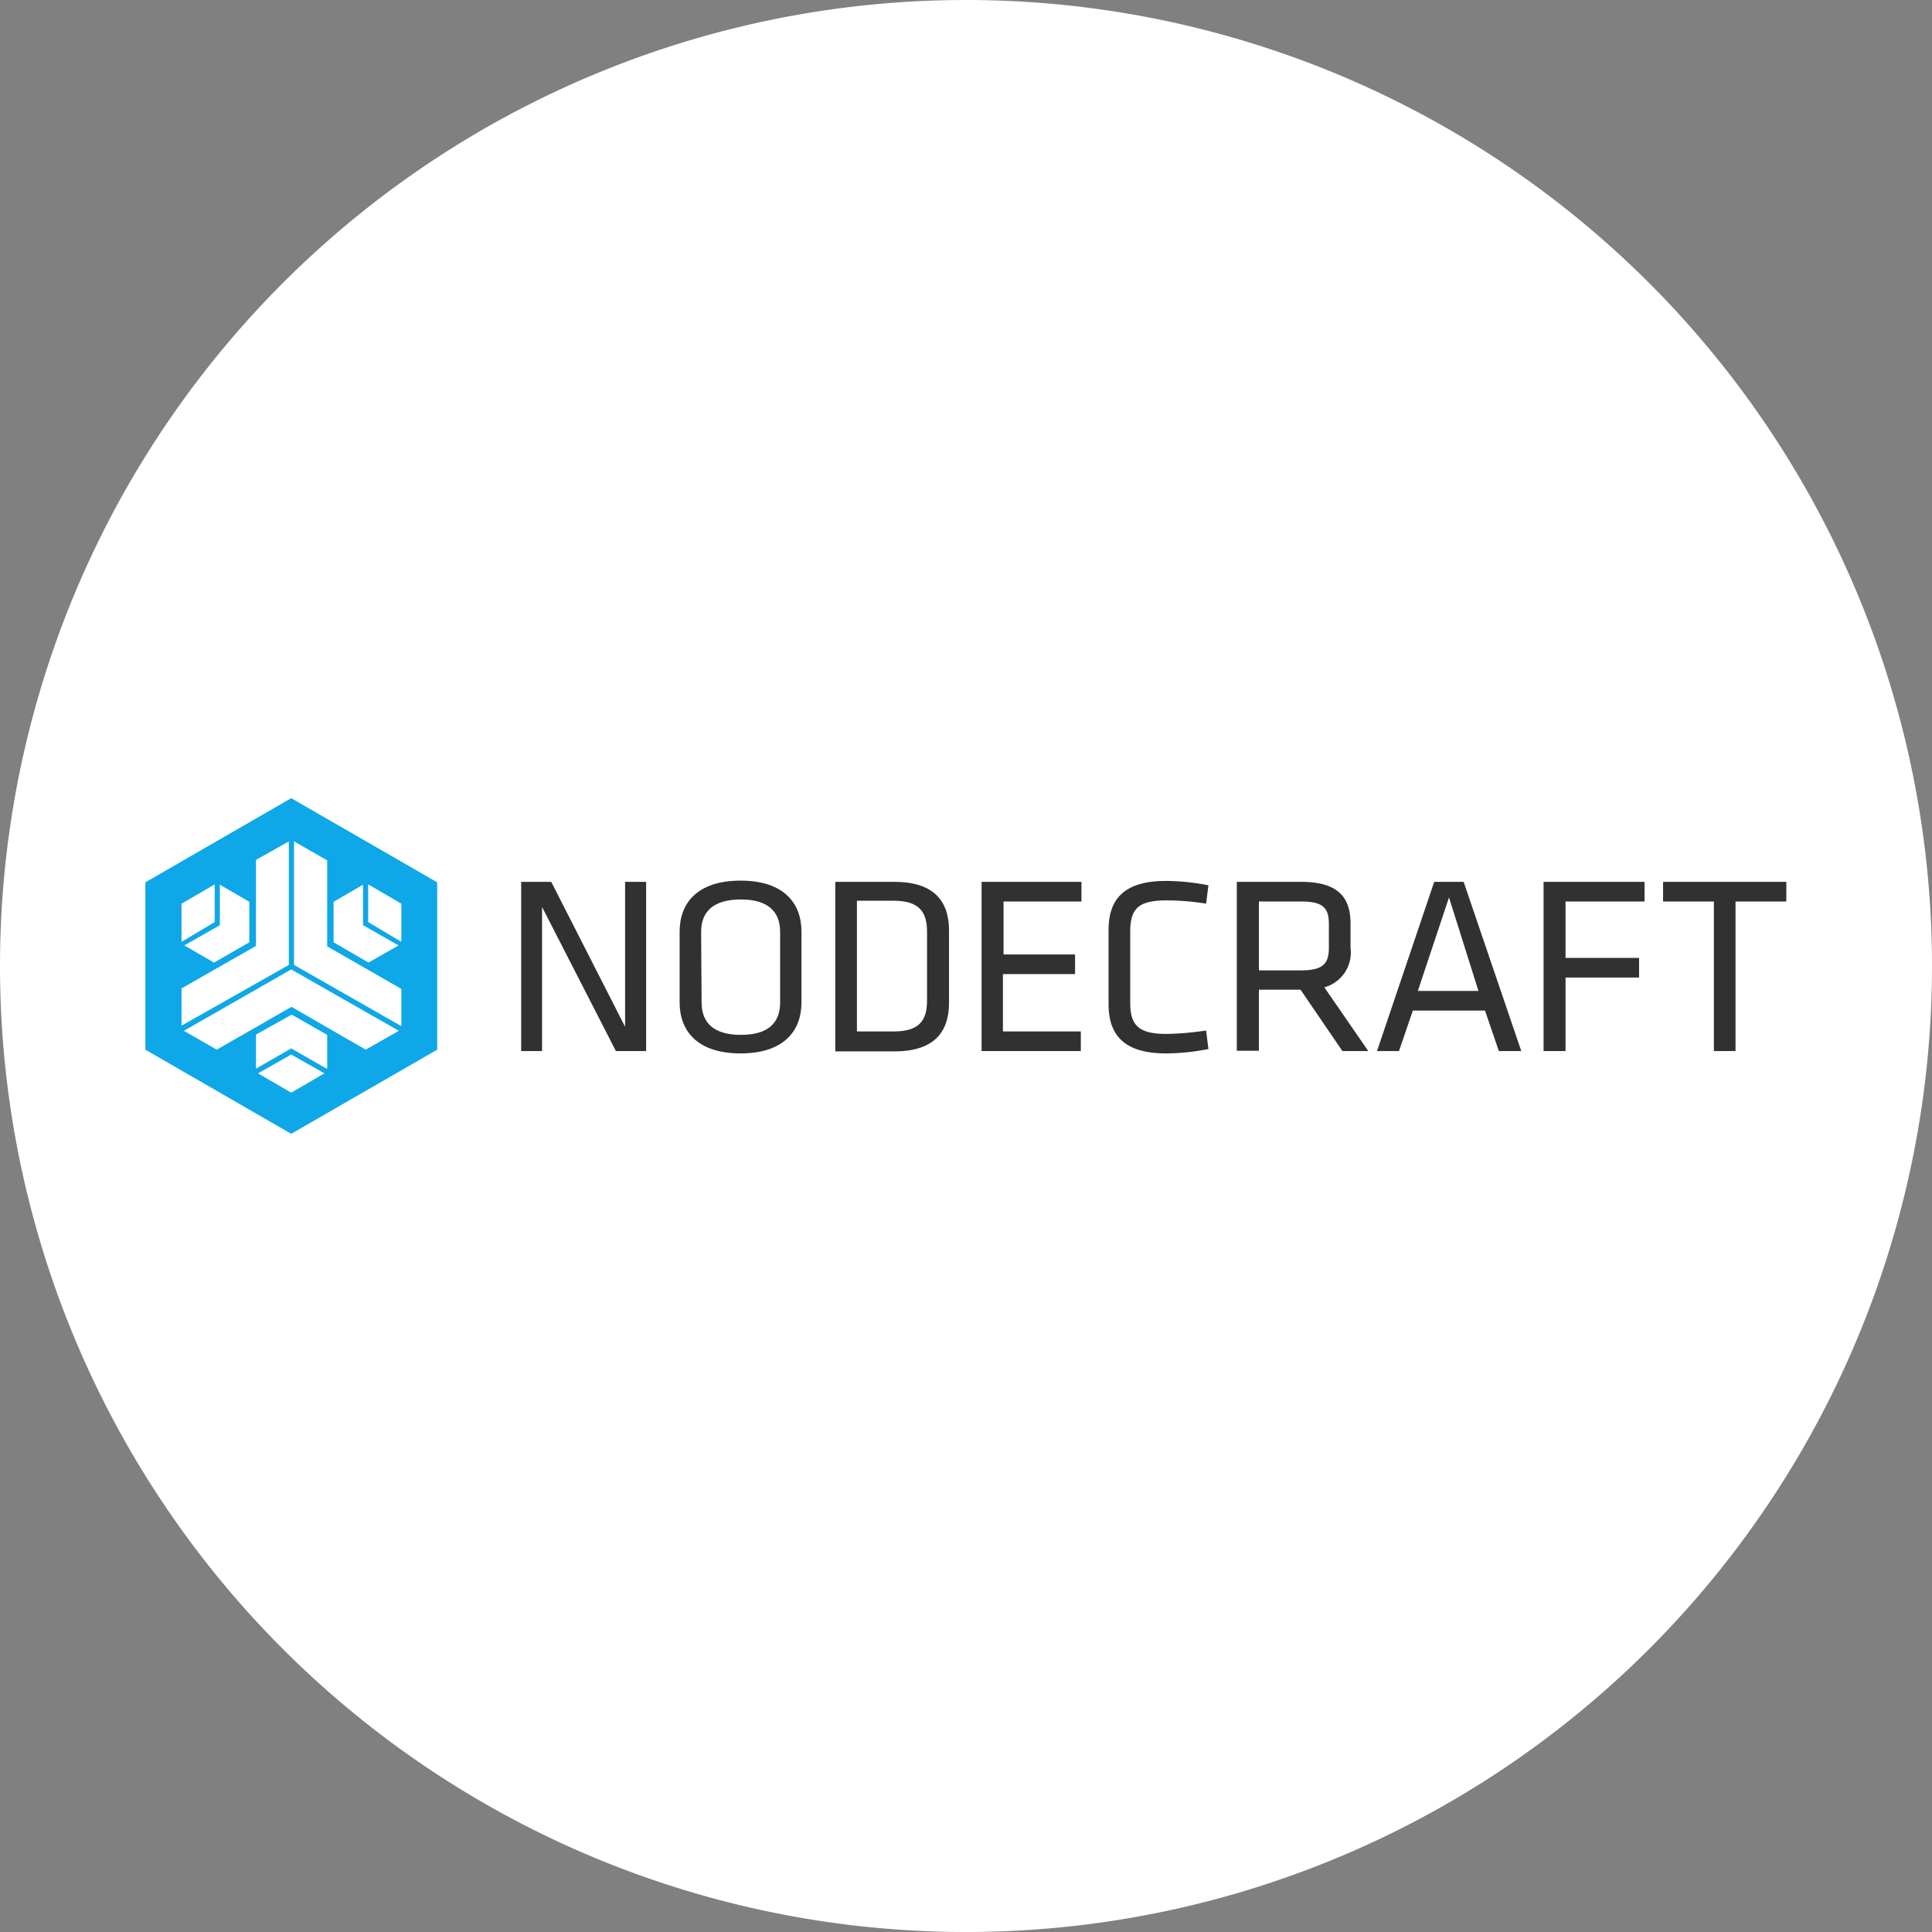
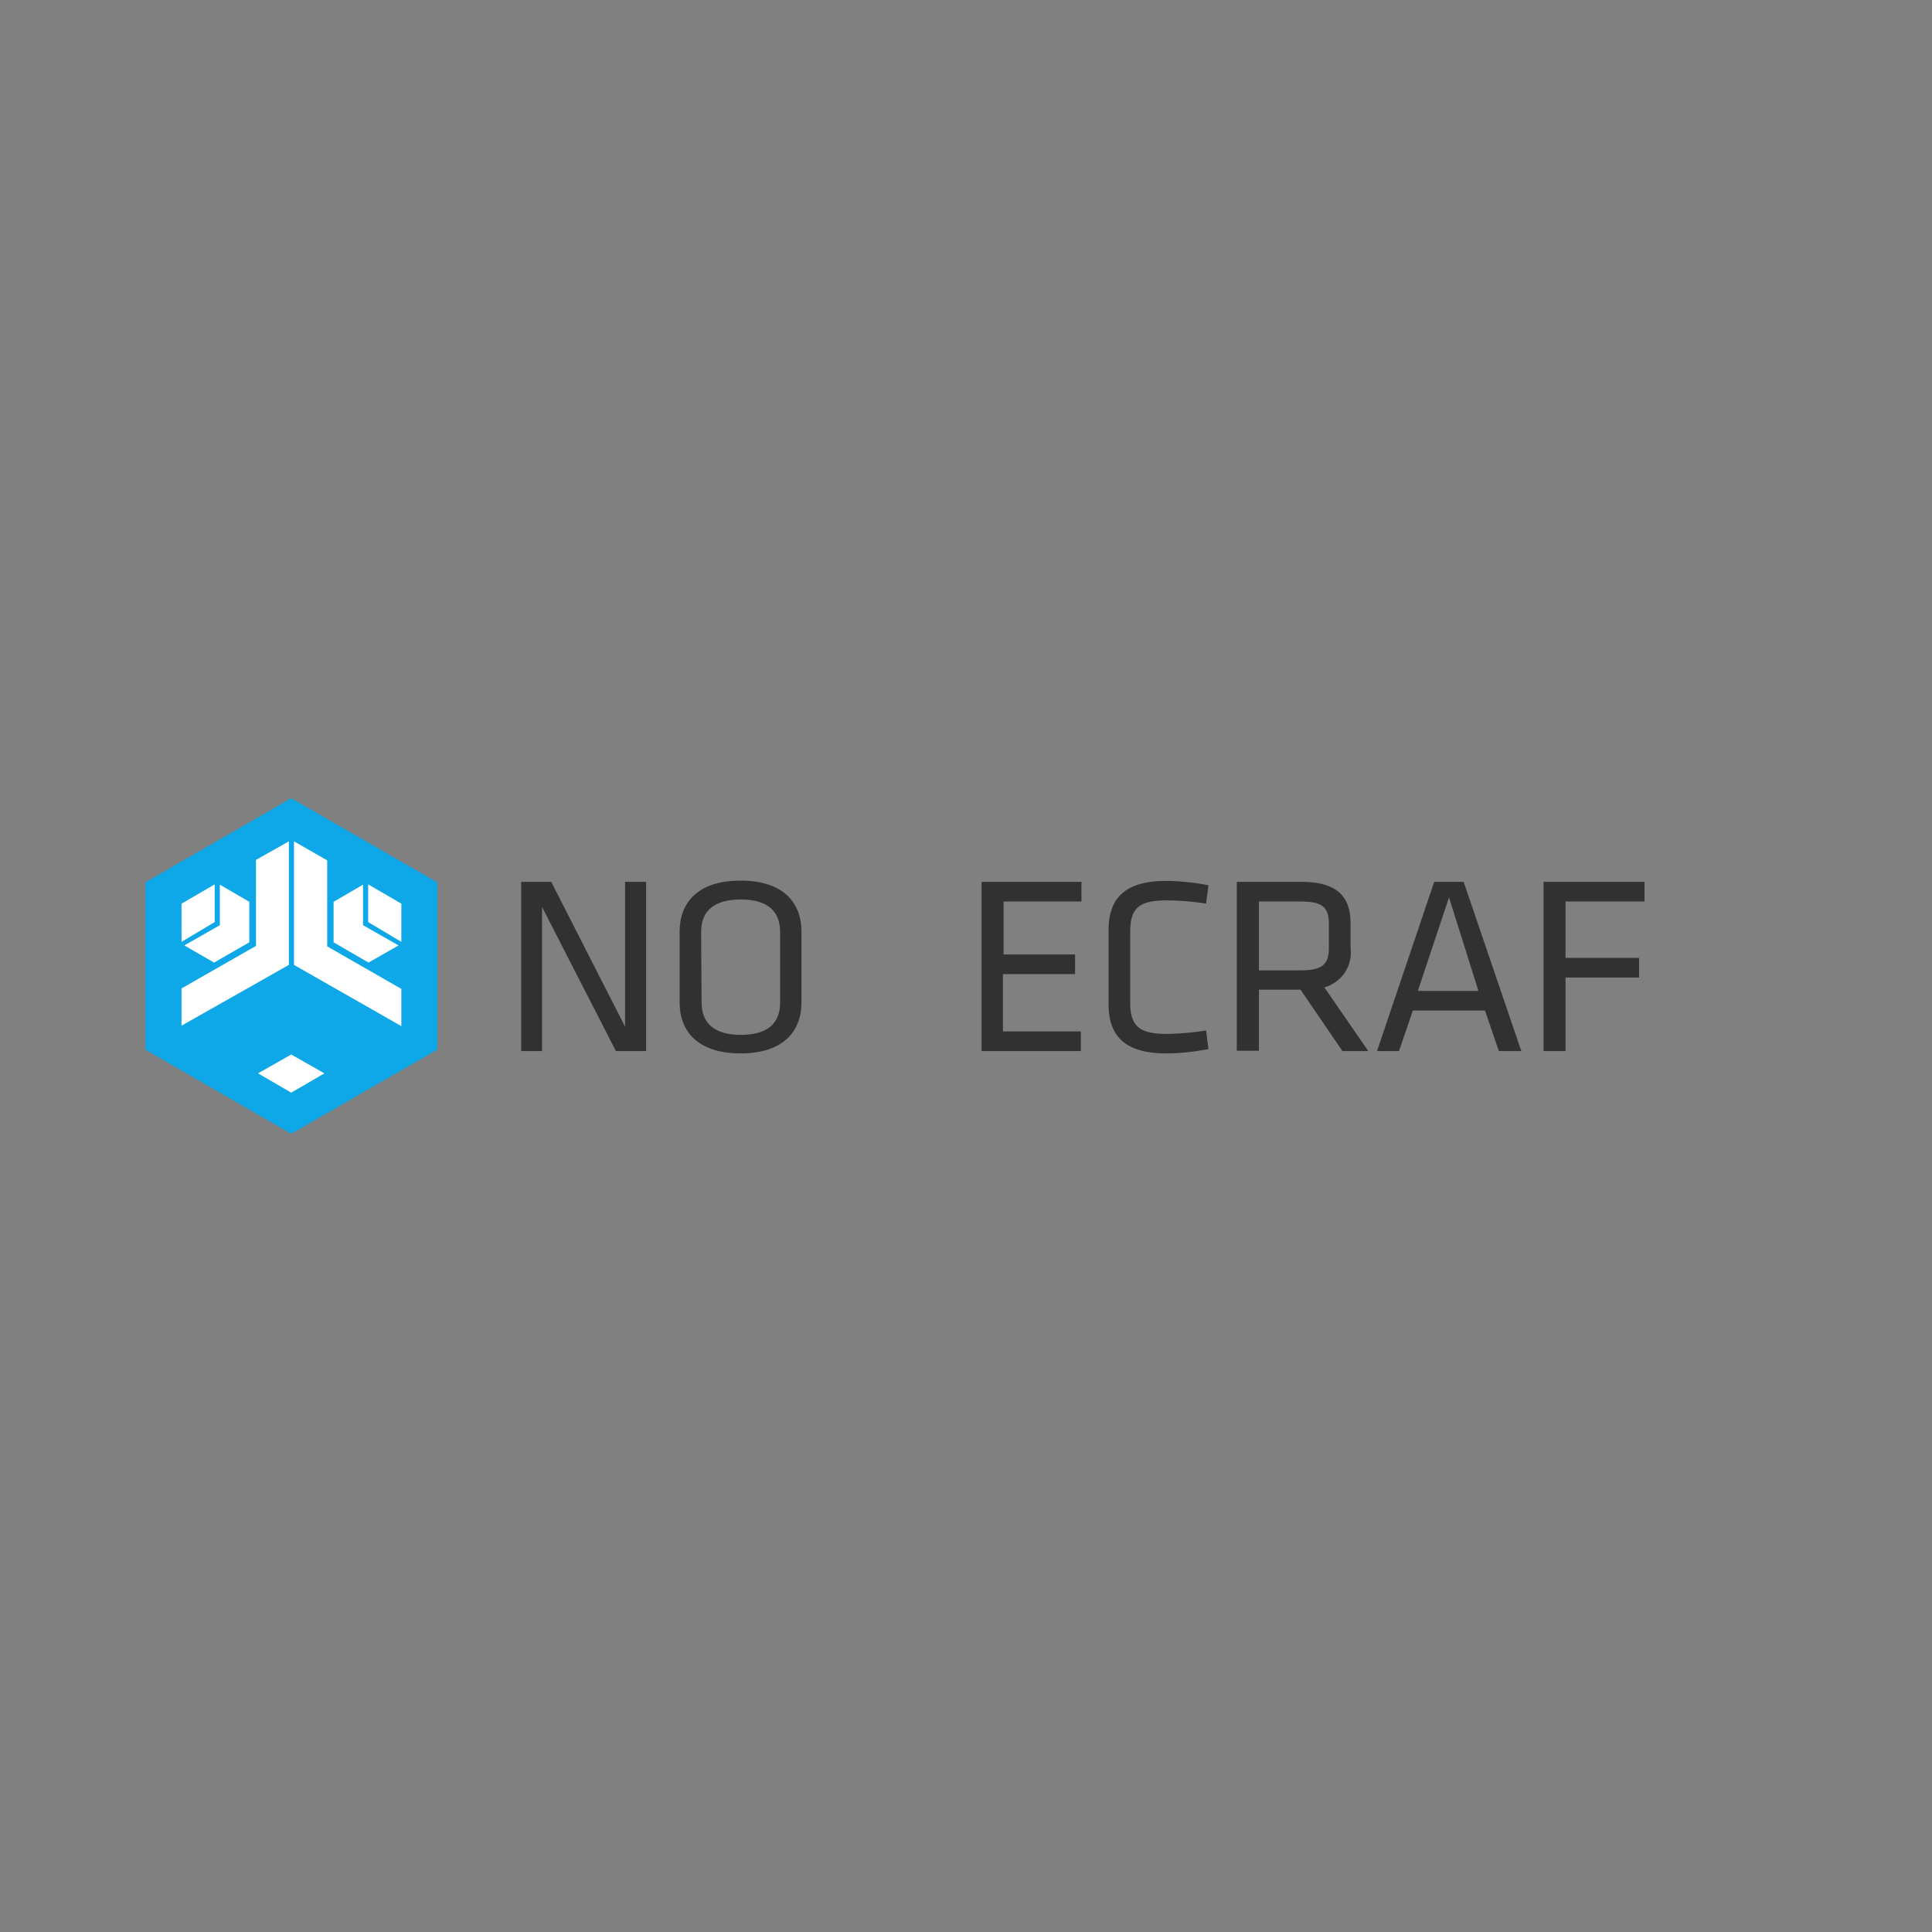
<svg xmlns="http://www.w3.org/2000/svg" id="Layer_1" data-name="Layer 1" viewBox="0 0 124 124">
  <rect x="0" y="0" width="124" height="124" fill="#808080" stroke="none" />
  <defs>
    <style>
      .cls-1 {
        fill: #fff;
      }

      .cls-2 {
        fill: #0ea7e7;
      }

      .cls-3 {
        fill: #313131;
      }
    </style>
  </defs>
-   <path class="cls-1" d="M62,124A62,62,0,1,0,0,62,62,62,0,0,0,62,124Z" />
  <g>
    <path class="cls-2" d="M9.33,56.63l9.36-5.4,9.37,5.4V67.37l-9.37,5.4-9.36-5.4Z" />
    <path class="cls-3" d="M34.79,58.21v9.25H33.45V56.6h1.93l4.74,9.3V56.6h1.35V67.46H39.53Z" />
    <path class="cls-3" d="M51.44,64.34c0,1.8-1.11,3.27-3.91,3.27s-3.91-1.47-3.91-3.27V59.79c0-1.8,1.11-3.27,3.91-3.27s3.91,1.47,3.91,3.27Zm-6.41,0c0,1.32.8,2.08,2.52,2.08s2.52-.74,2.52-2.08V59.81c0-1.32-.8-2.08-2.52-2.08S45,58.47,45,59.81Z" />
-     <path class="cls-3" d="M57.41,56.6c2.68,0,3.5,1.39,3.5,3.12v4.64c0,1.74-.82,3.12-3.5,3.12h-3.8V56.6ZM55,66.2h2.35c1.65,0,2.15-.69,2.15-2V59.81c0-1.28-.5-2-2.15-2H55Z" />
    <path class="cls-3" d="M63,56.6h6.41v1.26h-5v3.4H69v1.26H64.37V66.2h5v1.26H63Z" />
    <path class="cls-3" d="M72.54,64.36c0,1.5.59,2,2.35,2a18.7,18.7,0,0,0,2.52-.22l.15,1.19a14.51,14.51,0,0,1-2.72.28c-2.63,0-3.69-1.12-3.69-3.16V59.7c0-2,1-3.16,3.69-3.16a14.51,14.51,0,0,1,2.72.28L77.41,58a15.82,15.82,0,0,0-2.52-.21c-1.76,0-2.35.47-2.35,2Z" />
    <path class="cls-3" d="M83.47,63.52H80.8v3.92H79.38V56.6h4.15c2.35,0,3.15,1,3.15,2.67v1.56A2.32,2.32,0,0,1,85,63.37l2.82,4.09H86.16Zm0-5.66H80.8v4.42h2.69c1.35,0,1.8-.37,1.8-1.43V59.29C85.29,58.21,84.84,57.86,83.49,57.86Z" />
    <path class="cls-3" d="M97.64,67.46H96.2l-.89-2.6H90.68l-.89,2.6H88.38L92.05,56.6h1.89ZM93,57.6l-2,6h3.89Z" />
    <path class="cls-3" d="M99.07,67.46V56.6h6.48v1.26h-5.07v3.62h4.72v1.26h-4.72v4.72Z" />
-     <path class="cls-3" d="M110,57.86h-3.26V56.6h7.91v1.26h-3.26v9.6H110Z" />
    <path class="cls-1" d="M23.3,56.78v2.6l2.28,1.3-1.93,1.1-2.24-1.3v-2.6Z" />
    <path class="cls-1" d="M23.63,59.18V56.76L25.76,58v2.45Z" />
    <path class="cls-1" d="M14.11,56.78v2.6l-2.28,1.3,1.91,1.1L16,60.48v-2.6Z" />
    <path class="cls-1" d="M13.78,59.18V56.76L11.65,58v2.45Z" />
-     <path class="cls-1" d="M18.69,67.29,21,68.61V66.42l-2.28-1.3L16.43,66.4v2.19Z" />
    <path class="cls-1" d="M18.69,67.68l-2.13,1.21,2.13,1.24,2.13-1.24Z" />
    <path class="cls-1" d="M18.87,61.93l6.89,3.93V63.47L21,60.74V55.22L18.87,54Z" />
    <path class="cls-1" d="M18.54,61.93V54l-2.11,1.19v5.52l-4.78,2.73v2.39Z" />
-     <path class="cls-1" d="M18.69,62.22,11.8,66.16l2.11,1.21,4.8-2.75,4.76,2.75,2.13-1.21Z" />
  </g>
</svg>